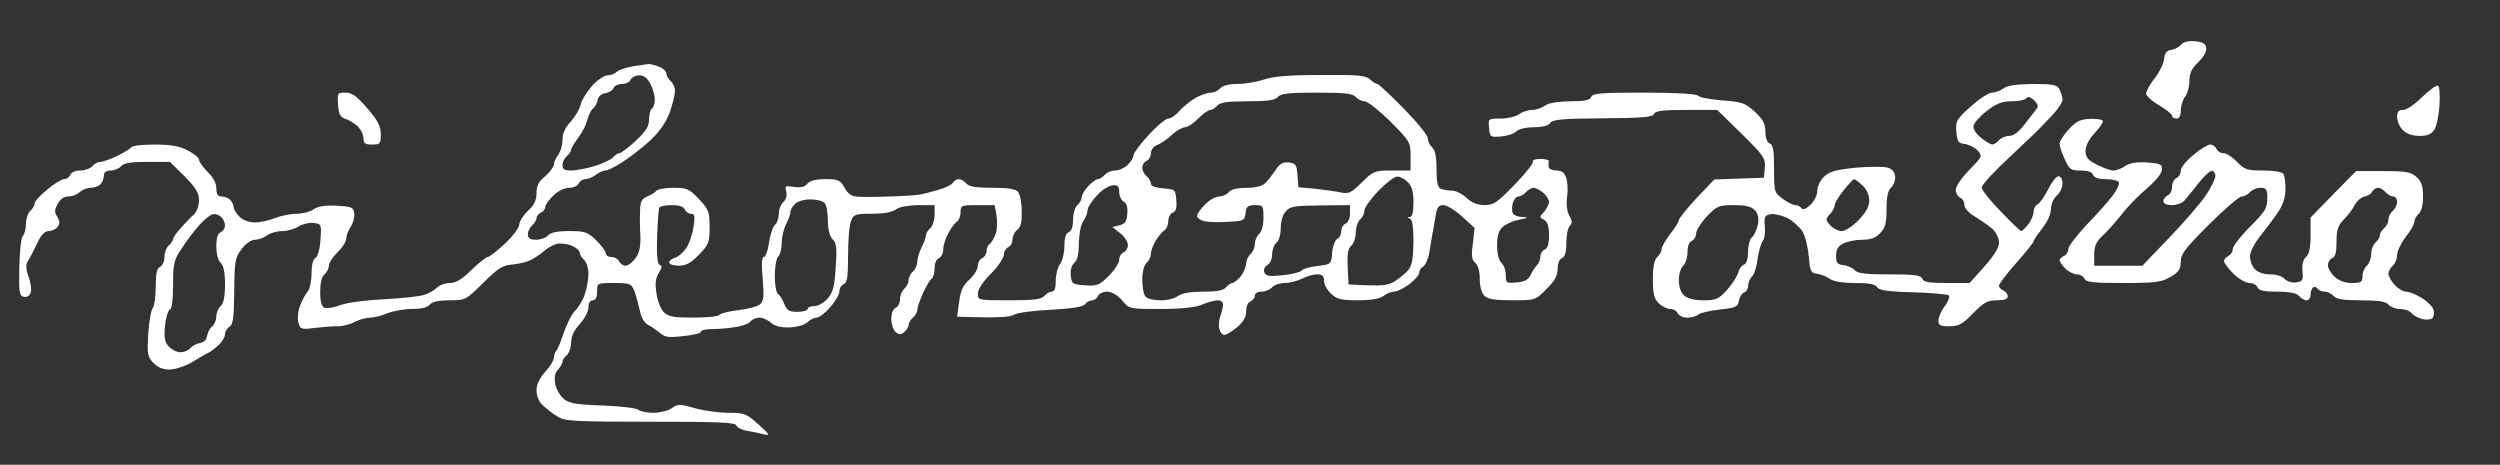
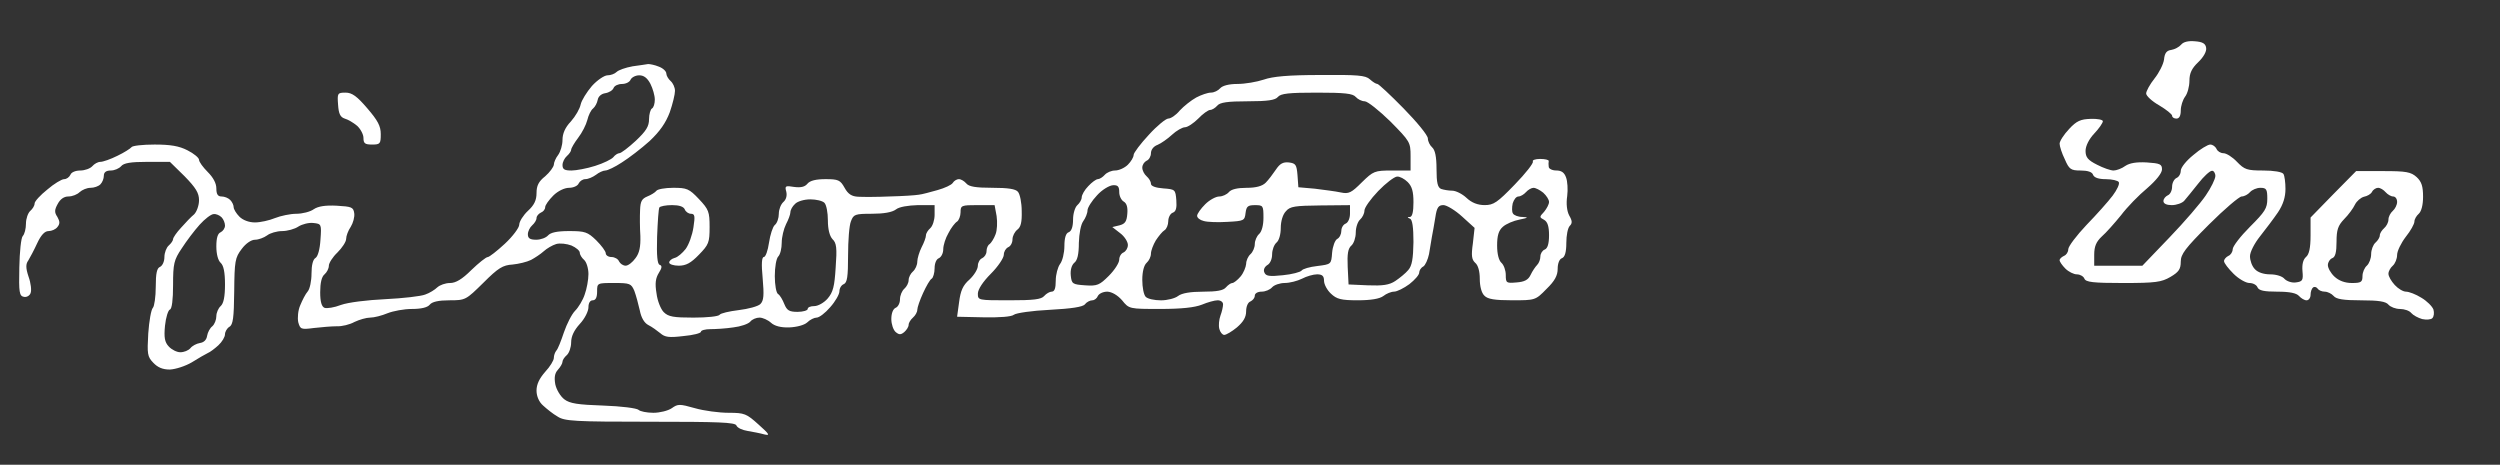
<svg xmlns="http://www.w3.org/2000/svg" version="1.0" width="468pt" height="87pt" viewBox="0 0 468 87" preserveAspectRatio="xMidYMid meet">
  <rect x="0" y="0" width="468" height="87" fill="#333333" stroke="none" />
  <g transform="translate(0,87) scale(0.054,-0.054)" fill="#ffffff" stroke="none">
    <path d="M7561 1456 c-7 -8 -22 -16 -34 -18 -16 -2 -23 -11 -25 -33 -2 -16 -17 -46 -33 -66 -16 -20 -29 -44 -29 -52 0 -8 20 -27 45 -41 25 -15 45 -31 45 -36 0 -6 7 -10 15 -10 10 0 15 10 15 28 0 16 7 37 15 48 8 10 15 35 15 55 0 26 8 43 30 64 19 18 30 38 28 50 -2 15 -12 21 -39 23 -23 2 -40 -2 -48 -12z" />
    <path d="M2192 1381 c-23 -4 -48 -13 -54 -19 -7 -7 -21 -12 -32 -12 -11 0 -36 -17 -54 -37 -18 -21 -36 -50 -39 -64 -3 -15 -18 -41 -34 -59 -20 -21 -29 -42 -29 -64 0 -18 -7 -41 -15 -52 -8 -10 -15 -26 -15 -34 -1 -8 -14 -26 -30 -40 -23 -18 -30 -33 -30 -58 0 -25 -8 -42 -30 -62 -16 -15 -30 -37 -30 -48 0 -10 -22 -40 -50 -66 -27 -25 -54 -46 -59 -46 -6 0 -31 -20 -57 -45 -32 -32 -54 -45 -74 -45 -16 0 -35 -7 -44 -15 -8 -8 -27 -20 -42 -25 -15 -6 -77 -13 -138 -16 -63 -3 -129 -11 -154 -20 -23 -9 -49 -13 -57 -10 -10 4 -15 21 -15 54 0 32 5 54 15 62 8 7 15 20 15 30 0 9 13 30 30 46 16 16 30 37 30 47 0 10 7 29 16 42 8 13 14 34 12 47 -3 21 -9 23 -61 26 -39 2 -64 -2 -79 -12 -12 -9 -40 -16 -61 -16 -20 0 -54 -7 -74 -15 -19 -8 -51 -15 -69 -15 -21 0 -42 8 -54 20 -11 11 -20 26 -20 33 0 7 -5 18 -12 25 -7 7 -20 12 -30 12 -13 0 -18 8 -18 28 0 18 -11 38 -30 57 -16 16 -30 35 -30 42 0 7 -18 22 -40 33 -29 15 -59 20 -114 20 -41 0 -77 -4 -80 -9 -4 -5 -26 -19 -49 -30 -24 -12 -50 -21 -59 -21 -9 0 -21 -7 -28 -15 -7 -8 -26 -15 -42 -15 -16 0 -31 -6 -34 -15 -4 -8 -13 -15 -22 -15 -8 0 -35 -16 -58 -36 -24 -19 -44 -41 -44 -48 0 -8 -7 -19 -15 -26 -8 -7 -15 -27 -15 -44 0 -18 -5 -37 -11 -43 -6 -6 -11 -55 -12 -109 -2 -87 0 -99 16 -102 9 -2 20 4 23 13 4 9 1 35 -7 57 -10 30 -10 44 -1 56 6 10 20 36 31 60 13 28 26 42 39 42 11 0 25 6 31 14 9 11 9 19 0 35 -11 16 -10 25 1 45 9 17 22 26 37 26 14 0 31 7 39 15 9 8 25 15 38 15 12 0 27 5 34 12 7 7 12 20 12 30 0 12 8 18 24 18 13 0 29 7 36 15 9 11 33 15 91 15 l78 0 51 -50 c39 -40 50 -58 50 -83 0 -18 -8 -40 -17 -49 -10 -8 -30 -29 -45 -46 -16 -17 -28 -35 -28 -40 0 -5 -7 -15 -15 -22 -8 -7 -15 -25 -15 -40 0 -16 -7 -30 -15 -34 -11 -4 -15 -22 -15 -69 0 -35 -5 -68 -10 -73 -6 -6 -13 -46 -16 -89 -4 -71 -3 -80 17 -101 16 -17 33 -24 58 -24 20 1 54 12 76 25 22 14 47 28 55 32 8 3 25 16 37 27 13 12 23 29 23 38 0 9 7 21 15 26 13 7 16 31 17 123 1 105 3 117 26 147 14 19 33 32 46 32 12 0 31 7 42 15 10 8 34 15 52 15 18 0 44 7 57 16 13 8 36 14 52 12 27 -3 28 -4 24 -58 -2 -33 -9 -58 -17 -63 -9 -5 -14 -25 -14 -54 0 -26 -6 -54 -13 -62 -8 -9 -19 -31 -26 -48 -8 -18 -10 -44 -7 -59 7 -24 9 -26 54 -20 26 3 62 6 79 6 18 -1 46 6 62 15 17 8 41 15 54 15 14 0 41 7 60 15 20 8 58 15 85 15 32 0 54 5 62 15 8 10 31 15 68 15 56 0 57 1 118 61 51 51 67 61 101 63 21 2 50 9 64 16 13 7 33 20 44 30 11 10 30 21 43 25 13 4 37 1 53 -5 16 -7 29 -18 29 -25 0 -7 7 -18 15 -25 8 -7 15 -29 15 -49 0 -20 -6 -52 -13 -71 -6 -19 -22 -45 -33 -56 -12 -12 -29 -46 -39 -75 -10 -30 -21 -58 -26 -63 -5 -6 -9 -17 -9 -26 0 -8 -13 -30 -30 -48 -20 -23 -30 -43 -30 -65 0 -20 9 -40 23 -52 12 -11 34 -29 50 -38 24 -16 59 -18 321 -18 237 0 295 -2 299 -13 3 -8 20 -16 39 -19 18 -3 44 -8 58 -12 21 -5 17 1 -20 34 -42 38 -49 41 -104 41 -33 0 -86 7 -117 16 -53 15 -59 15 -80 0 -13 -9 -42 -16 -64 -16 -23 0 -46 5 -51 10 -6 6 -61 13 -122 15 -88 3 -117 7 -136 22 -13 10 -27 33 -31 52 -4 23 -2 38 9 50 9 10 16 22 16 28 0 6 7 16 15 23 8 7 15 27 15 44 0 21 10 42 30 64 17 18 30 44 30 58 0 15 6 24 15 24 10 0 15 10 15 30 0 30 0 30 59 30 55 0 59 -2 70 -27 6 -16 14 -46 19 -68 5 -26 16 -44 30 -51 12 -6 30 -19 41 -28 16 -14 30 -16 80 -10 34 3 61 10 61 15 0 5 15 9 33 9 17 0 53 2 79 6 26 3 52 12 59 20 6 8 21 14 32 14 11 0 29 -8 40 -18 12 -11 34 -17 63 -16 26 1 52 8 62 17 10 10 25 17 33 17 9 0 30 16 47 36 18 20 32 45 32 55 0 11 7 22 15 25 12 5 15 26 15 99 0 52 4 105 10 119 9 24 14 26 73 26 40 0 70 5 83 15 11 9 42 14 77 15 l57 0 0 -34 c0 -18 -7 -39 -15 -46 -8 -7 -15 -18 -15 -25 0 -7 -7 -26 -15 -41 -8 -16 -15 -39 -15 -50 0 -12 -7 -27 -15 -34 -8 -7 -15 -20 -15 -30 0 -10 -7 -23 -15 -30 -8 -7 -15 -23 -15 -37 0 -13 -7 -26 -15 -29 -9 -4 -15 -19 -15 -39 0 -18 7 -38 15 -45 12 -10 18 -10 30 0 8 7 15 18 15 25 0 7 7 18 15 25 8 7 15 19 15 27 0 8 9 34 20 58 11 24 24 47 30 50 5 3 10 20 10 36 0 17 6 32 15 35 8 4 15 17 15 31 0 14 8 39 18 56 9 18 23 36 30 40 6 4 12 19 12 32 0 24 3 25 59 25 l59 0 7 -38 c3 -21 2 -50 -4 -64 -5 -14 -15 -29 -20 -33 -6 -3 -11 -14 -11 -25 0 -10 -7 -20 -15 -24 -8 -3 -15 -15 -15 -26 0 -12 -13 -33 -29 -48 -23 -20 -31 -39 -36 -78 l-7 -51 92 -2 c56 -1 97 2 105 9 8 6 63 14 124 17 75 4 115 10 122 19 6 8 18 14 26 14 7 0 16 7 19 15 4 8 18 15 33 15 16 -1 35 -12 51 -30 24 -30 25 -30 132 -30 74 0 120 5 145 15 19 8 44 15 54 15 11 0 19 -6 19 -14 0 -8 -4 -26 -9 -39 -5 -14 -7 -34 -4 -46 3 -12 11 -21 17 -21 7 0 27 12 44 26 22 19 32 35 32 56 0 16 6 31 15 34 8 4 15 12 15 20 0 8 10 14 24 14 13 0 29 7 36 15 7 8 27 15 44 15 17 0 44 7 60 15 15 8 39 15 52 15 18 0 24 -6 24 -22 0 -13 11 -33 24 -45 20 -19 35 -23 93 -23 45 0 76 5 89 15 10 8 27 15 37 15 10 0 34 12 53 26 19 15 34 32 34 40 0 7 6 17 14 21 7 4 16 24 20 43 3 19 8 46 10 60 3 14 8 44 12 68 5 34 11 42 28 42 11 0 41 -18 65 -40 l43 -39 -6 -54 c-6 -42 -4 -56 8 -67 10 -8 16 -29 16 -56 0 -25 6 -49 16 -58 11 -12 36 -16 96 -16 80 0 81 0 119 39 29 28 39 47 39 70 0 19 6 34 15 37 10 4 15 21 15 53 0 26 5 52 12 59 9 9 9 17 -2 36 -8 15 -11 41 -7 67 3 23 1 52 -4 65 -6 17 -16 24 -34 24 -14 0 -26 6 -26 13 -1 6 -1 15 0 20 0 4 -13 7 -30 7 -16 0 -28 -4 -25 -9 3 -5 -25 -41 -63 -80 -60 -62 -73 -71 -104 -71 -24 0 -45 8 -63 25 -15 14 -37 25 -50 25 -12 0 -29 3 -38 6 -12 5 -16 21 -16 69 0 43 -5 66 -15 75 -8 7 -15 21 -15 31 0 11 -38 57 -84 104 -46 47 -87 85 -91 85 -5 0 -16 7 -26 16 -15 14 -43 16 -172 15 -110 0 -165 -5 -196 -16 -24 -8 -65 -15 -91 -15 -30 0 -52 -6 -60 -15 -7 -8 -21 -15 -32 -15 -11 0 -34 -8 -51 -17 -18 -10 -43 -30 -57 -45 -13 -16 -31 -28 -40 -28 -8 0 -39 -25 -67 -56 -29 -31 -53 -63 -53 -70 0 -8 -9 -23 -20 -34 -11 -11 -31 -20 -44 -20 -13 0 -29 -7 -36 -15 -7 -8 -18 -15 -24 -15 -6 0 -21 -11 -33 -24 -13 -13 -23 -31 -23 -39 0 -8 -7 -20 -15 -27 -8 -7 -15 -29 -15 -50 0 -24 -5 -40 -15 -44 -10 -3 -15 -20 -15 -48 0 -24 -7 -52 -15 -62 -8 -11 -15 -37 -15 -58 0 -26 -4 -38 -14 -38 -7 0 -19 -7 -26 -15 -10 -12 -37 -15 -121 -15 -108 0 -109 0 -109 23 0 15 18 42 45 69 25 25 45 55 45 66 0 11 7 22 15 26 8 3 15 15 15 27 0 12 8 27 17 34 12 9 16 26 15 64 0 29 -6 59 -13 67 -8 10 -34 14 -89 14 -57 0 -81 4 -90 15 -7 8 -18 15 -26 15 -7 0 -17 -6 -21 -13 -4 -7 -28 -18 -53 -25 -25 -7 -54 -15 -65 -16 -11 -2 -56 -5 -100 -6 -44 -2 -93 -2 -110 -1 -22 1 -35 9 -47 31 -15 27 -22 30 -66 30 -33 0 -54 -5 -63 -16 -9 -11 -23 -14 -46 -11 -30 5 -33 4 -27 -17 3 -14 -1 -27 -10 -35 -9 -8 -16 -26 -16 -41 0 -15 -6 -33 -14 -39 -7 -6 -16 -34 -20 -61 -4 -28 -12 -50 -18 -50 -7 0 -9 -23 -4 -74 5 -58 4 -77 -8 -89 -8 -8 -42 -17 -75 -21 -33 -4 -63 -11 -66 -16 -4 -6 -44 -10 -91 -10 -69 0 -87 3 -103 19 -10 10 -22 39 -25 65 -6 35 -3 53 8 71 11 17 12 25 3 28 -8 2 -11 31 -9 97 2 52 5 98 8 102 3 4 22 8 44 8 24 0 40 -5 44 -15 3 -8 13 -15 21 -15 14 0 15 -8 9 -47 -4 -27 -16 -60 -27 -75 -11 -14 -28 -29 -38 -31 -11 -3 -19 -10 -19 -16 0 -6 15 -11 33 -11 25 0 42 9 70 38 34 35 37 42 37 96 0 53 -3 61 -37 97 -34 36 -42 39 -89 39 -29 0 -56 -5 -59 -11 -4 -5 -18 -14 -31 -19 -19 -8 -24 -17 -25 -47 -1 -21 -1 -61 1 -90 1 -37 -3 -59 -17 -77 -10 -14 -25 -26 -34 -26 -9 0 -19 7 -23 15 -3 8 -15 15 -26 15 -11 0 -20 6 -20 13 0 7 -15 27 -33 45 -30 29 -39 32 -94 32 -42 0 -64 -5 -73 -15 -7 -8 -25 -15 -41 -15 -22 0 -29 5 -29 19 0 10 7 24 15 31 8 7 15 18 15 25 0 7 7 15 15 19 8 3 15 11 15 19 0 7 13 25 28 40 16 16 39 27 55 27 15 0 30 7 33 15 4 8 14 15 23 15 10 0 26 7 37 15 10 8 25 15 33 15 7 0 33 12 57 28 24 15 67 48 96 74 36 34 56 63 70 100 10 29 18 62 18 74 0 12 -7 27 -15 34 -8 7 -15 19 -15 26 0 8 -12 19 -26 24 -14 6 -31 9 -37 9 -7 -1 -31 -5 -55 -8z m63 -61 c8 -16 15 -40 15 -54 0 -14 -4 -28 -10 -31 -5 -3 -10 -20 -10 -37 0 -25 -10 -41 -46 -75 -26 -24 -51 -43 -57 -43 -5 0 -15 -6 -21 -14 -6 -7 -34 -21 -63 -30 -28 -9 -66 -16 -82 -16 -24 0 -31 4 -31 19 0 10 7 24 15 31 8 7 15 17 15 22 0 5 11 24 24 41 14 18 28 46 32 62 4 17 13 35 20 40 7 6 14 19 16 30 2 12 13 21 26 23 13 2 26 10 29 18 3 8 16 14 29 14 14 0 27 7 30 15 4 8 17 15 30 15 16 0 28 -9 39 -30z m2445 -45 c7 -8 21 -15 31 -15 10 0 50 -32 89 -70 68 -69 70 -72 70 -120 l0 -50 -64 0 c-61 0 -65 -2 -105 -41 -36 -36 -45 -41 -73 -35 -18 4 -59 9 -90 13 l-57 5 -3 42 c-3 36 -6 41 -30 44 -20 2 -31 -4 -45 -25 -10 -15 -26 -36 -35 -45 -12 -12 -33 -18 -67 -18 -31 0 -53 -5 -61 -15 -7 -8 -22 -15 -33 -15 -12 0 -34 -12 -49 -27 -15 -15 -28 -33 -28 -40 0 -7 10 -15 23 -18 13 -4 50 -5 82 -3 57 3 60 4 63 31 3 23 8 27 33 27 28 0 29 -2 29 -44 0 -26 -6 -48 -15 -56 -8 -7 -15 -23 -15 -35 0 -12 -7 -28 -15 -35 -8 -7 -15 -22 -15 -34 -1 -11 -9 -31 -19 -43 -11 -13 -24 -23 -29 -23 -5 0 -15 -7 -22 -15 -9 -11 -32 -15 -79 -15 -44 0 -74 -5 -87 -15 -10 -8 -37 -15 -59 -15 -23 0 -46 5 -53 12 -7 7 -12 33 -12 59 0 29 6 51 15 59 8 7 15 21 15 32 0 10 8 31 17 46 10 15 23 31 30 35 7 4 13 19 13 31 0 13 7 27 16 30 11 4 14 17 12 43 -3 37 -4 38 -45 41 -27 2 -43 8 -43 16 0 8 -7 19 -15 26 -8 7 -15 20 -15 30 0 10 7 20 15 24 8 3 15 15 15 26 0 12 9 24 23 29 12 5 35 21 50 35 15 14 36 26 45 26 9 0 30 14 46 30 16 17 35 30 41 30 7 0 18 7 25 15 9 11 35 15 105 15 70 0 96 4 105 15 10 12 38 15 135 15 97 0 125 -3 135 -15z m180 -295 c15 -15 20 -33 20 -70 0 -33 -4 -50 -12 -51 -10 0 -10 -2 0 -6 8 -3 12 -29 12 -81 -1 -58 -5 -82 -18 -97 -9 -11 -30 -28 -45 -38 -21 -14 -44 -17 -95 -15 l-67 3 -3 61 c-2 45 1 64 13 74 8 7 15 27 15 45 0 18 7 38 15 45 8 7 15 21 15 31 0 10 21 40 48 68 26 27 55 49 65 50 9 1 26 -8 37 -19z m-1000 -35 c0 -13 7 -28 16 -33 10 -6 14 -20 12 -42 -2 -27 -8 -35 -27 -40 l-25 -6 27 -21 c15 -11 27 -30 27 -41 0 -11 -7 -22 -15 -26 -8 -3 -15 -14 -15 -25 0 -11 -16 -36 -36 -56 -32 -32 -40 -36 -82 -33 -44 3 -47 5 -50 34 -2 19 3 36 12 44 11 8 16 30 16 69 1 33 7 64 15 75 8 11 15 28 15 38 0 9 15 33 33 52 17 19 42 34 55 35 17 1 22 -4 22 -24z m1470 -2 c11 -10 20 -24 20 -32 0 -8 -8 -23 -17 -34 -17 -18 -17 -19 0 -28 12 -7 17 -23 17 -53 0 -30 -5 -46 -15 -50 -8 -3 -15 -14 -15 -24 0 -10 -5 -23 -11 -29 -6 -6 -17 -22 -23 -35 -8 -17 -21 -24 -49 -26 -35 -3 -37 -2 -37 26 0 16 -7 35 -15 42 -9 8 -15 30 -15 60 0 34 5 52 20 65 11 10 37 21 58 25 30 6 32 8 10 9 -15 0 -30 6 -33 12 -4 5 -4 21 -1 35 4 13 12 24 20 24 7 0 19 7 26 15 7 8 19 15 26 15 8 0 23 -8 34 -17z m-2492 -35 c7 -7 12 -34 12 -61 0 -31 6 -54 16 -65 14 -13 16 -31 11 -98 -4 -66 -9 -86 -28 -108 -12 -14 -33 -26 -46 -26 -13 0 -23 -4 -23 -10 0 -5 -16 -10 -35 -10 -29 0 -37 5 -46 27 -6 15 -15 31 -22 35 -6 4 -11 31 -11 62 0 31 5 61 12 68 7 7 12 28 12 48 0 19 7 48 15 64 8 15 15 34 15 41 0 8 7 21 16 29 8 9 32 16 53 16 20 0 42 -5 49 -12z m1822 -37 c0 -16 -6 -31 -15 -35 -8 -3 -15 -14 -15 -25 0 -11 -6 -24 -14 -28 -8 -4 -16 -26 -18 -48 -3 -40 -3 -40 -51 -46 -27 -3 -51 -10 -55 -16 -4 -5 -33 -13 -65 -16 -47 -5 -59 -3 -64 10 -4 9 1 19 10 25 10 5 17 21 17 37 0 16 7 34 15 41 9 7 15 29 15 51 0 23 7 47 18 58 14 17 32 19 120 20 l102 1 0 -29z m-3912 -13 c7 -7 12 -20 12 -29 0 -9 -7 -19 -15 -23 -10 -4 -15 -19 -15 -49 0 -27 6 -49 15 -57 10 -9 15 -32 15 -75 0 -43 -5 -66 -15 -75 -8 -7 -15 -23 -15 -35 0 -12 -6 -28 -14 -35 -8 -6 -16 -21 -18 -33 -2 -14 -11 -23 -25 -25 -12 -2 -27 -10 -33 -18 -7 -8 -22 -14 -35 -14 -12 0 -30 9 -40 20 -14 15 -17 31 -13 72 3 29 11 54 17 56 7 2 11 34 11 85 0 74 3 87 30 127 16 25 44 62 62 82 18 20 40 37 49 37 8 1 20 -4 27 -11z" />
-     <path d="M6946 1305 c-11 -8 -29 -15 -40 -15 -12 0 -45 -22 -74 -48 -50 -45 -53 -51 -50 -88 3 -34 6 -39 29 -42 15 -2 35 -12 45 -23 17 -19 16 -21 -29 -67 -26 -26 -47 -57 -47 -69 0 -11 7 -23 15 -27 8 -3 15 -14 15 -25 0 -12 15 -28 38 -42 20 -12 47 -31 60 -42 12 -12 22 -32 22 -47 0 -17 -17 -45 -51 -83 l-51 -57 -79 0 c-62 0 -81 3 -85 15 -5 12 -27 15 -114 15 -81 0 -110 3 -120 14 -6 8 -24 16 -38 18 -23 2 -27 8 -27 33 0 21 7 33 25 42 14 7 43 13 66 13 29 0 46 6 62 23 18 19 22 35 22 84 0 42 5 64 15 73 8 7 15 23 15 36 0 16 -8 27 -23 33 -12 5 -62 5 -111 1 -71 -7 -93 -13 -112 -31 -14 -13 -24 -34 -24 -49 0 -15 -10 -36 -24 -49 -15 -14 -26 -19 -31 -12 -3 6 -13 11 -21 11 -8 0 -28 10 -44 22 -29 21 -30 24 -30 104 0 64 -3 83 -15 88 -9 3 -15 19 -15 41 0 27 -8 42 -37 69 -33 30 -44 34 -111 39 -41 3 -79 10 -85 16 -7 7 -76 11 -188 11 -148 0 -178 -2 -183 -15 -4 -11 -22 -15 -73 -15 -44 -1 -75 -6 -87 -15 -11 -8 -31 -15 -45 -15 -14 0 -35 -7 -45 -15 -11 -8 -39 -15 -64 -15 -43 0 -43 0 -40 -32 3 -32 4 -33 42 -30 22 2 46 10 53 18 8 8 34 14 60 14 29 0 50 5 57 15 9 12 43 15 183 16 137 1 173 4 177 15 4 11 30 14 112 14 l107 0 84 -82 c77 -76 84 -86 81 -118 l-3 -35 -86 -3 -86 -3 -62 -65 c-33 -36 -61 -70 -61 -76 0 -5 -13 -27 -30 -48 -16 -21 -30 -45 -30 -53 0 -8 -7 -20 -15 -27 -10 -9 -15 -32 -15 -76 0 -51 4 -68 20 -84 11 -11 29 -20 40 -20 11 0 23 -7 26 -15 4 -8 18 -15 33 -15 15 0 32 5 37 10 6 6 40 14 75 18 57 6 64 10 67 30 2 13 10 26 18 29 8 3 14 13 14 23 0 10 6 25 13 32 8 7 17 35 20 62 4 27 12 55 18 62 6 7 9 30 7 51 -3 34 0 38 22 42 14 1 39 -5 57 -14 18 -10 41 -30 50 -44 10 -14 20 -53 23 -86 5 -55 7 -60 30 -63 13 -2 33 -10 44 -18 13 -9 46 -14 88 -14 48 0 69 -4 75 -14 6 -11 37 -16 125 -18 64 -2 120 -7 124 -11 4 -4 -2 -21 -14 -37 -12 -16 -22 -38 -22 -50 0 -17 6 -20 38 -20 32 0 45 7 82 45 37 38 50 45 82 45 26 0 38 4 38 14 0 8 -7 16 -15 20 -8 3 -15 11 -15 17 0 6 27 42 60 79 33 37 60 71 60 75 0 4 14 24 30 45 18 22 30 50 30 67 0 16 9 36 20 46 11 9 20 28 20 42 0 15 -6 25 -14 25 -8 0 -24 -21 -36 -46 -13 -25 -29 -48 -36 -51 -8 -3 -14 -15 -14 -27 -1 -11 -9 -31 -19 -43 -11 -13 -21 -23 -24 -23 -3 0 -35 30 -71 68 -36 37 -66 74 -66 83 0 9 42 55 93 102 50 48 97 91 102 97 6 6 27 28 48 50 20 21 37 46 37 55 0 9 -5 25 -10 36 -9 16 -22 19 -93 19 -56 -1 -88 -5 -101 -15z m116 -69 c-5 -6 -23 -30 -41 -53 -22 -29 -40 -43 -56 -43 -12 0 -28 -7 -35 -15 -7 -8 -18 -15 -24 -15 -6 1 -24 11 -39 24 -18 14 -28 31 -25 42 2 10 23 33 46 51 34 26 53 33 87 33 24 0 47 5 50 11 5 7 14 4 26 -7 11 -10 16 -22 11 -28z m-605 -268 c14 -13 23 -33 23 -52 0 -21 -11 -41 -37 -68 -20 -21 -47 -38 -58 -38 -12 0 -30 9 -40 20 -17 19 -17 21 -2 38 10 10 17 24 17 31 0 7 14 31 31 52 17 21 33 39 37 39 3 0 16 -10 29 -22z m-373 -86 c11 -13 14 -28 10 -50 -4 -17 -13 -37 -20 -43 -8 -6 -14 -29 -14 -51 0 -24 -5 -41 -14 -44 -8 -3 -17 -15 -20 -27 -3 -13 -20 -39 -38 -60 -30 -33 -39 -37 -82 -37 -32 0 -56 6 -68 17 -11 10 -18 30 -18 53 0 21 7 43 15 50 8 7 15 28 15 47 0 21 6 36 15 39 8 4 15 15 15 26 0 11 17 37 37 59 35 36 41 39 94 39 42 0 60 -5 73 -18z" />
-     <path d="M8397 1275 c-25 -25 -54 -45 -66 -45 -16 0 -21 -6 -21 -25 0 -14 9 -34 20 -45 13 -13 33 -20 58 -20 28 0 41 6 52 23 7 12 15 50 17 84 2 34 0 64 -5 67 -5 3 -30 -15 -55 -39z" />
    <path d="M1172 1248 c2 -32 8 -43 23 -48 11 -3 30 -14 43 -25 12 -11 22 -30 22 -42 0 -19 5 -23 30 -23 28 0 30 3 30 36 0 28 -10 47 -47 90 -36 42 -53 54 -75 54 -28 0 -29 -2 -26 -42z" />
    <path d="M7173 1164 c-18 -19 -33 -42 -33 -51 0 -9 8 -34 18 -54 15 -35 21 -39 55 -39 24 0 40 -5 43 -15 4 -10 20 -15 44 -15 22 0 42 -5 45 -10 4 -6 -6 -27 -21 -47 -15 -20 -56 -66 -91 -102 -34 -36 -63 -74 -63 -84 0 -10 -7 -20 -15 -23 -8 -4 -15 -10 -15 -15 0 -5 9 -18 20 -29 11 -11 29 -20 40 -20 11 0 23 -7 26 -15 5 -12 30 -15 134 -15 113 0 133 3 164 21 29 17 36 27 36 53 0 26 15 46 98 129 53 53 105 97 113 97 9 0 22 7 29 15 7 8 23 15 36 15 21 0 24 -5 24 -38 0 -33 -8 -45 -60 -97 -33 -33 -60 -68 -60 -78 0 -9 -7 -20 -15 -23 -8 -4 -15 -12 -15 -18 0 -7 15 -26 33 -44 18 -18 43 -32 55 -32 13 0 25 -7 28 -15 5 -11 22 -15 69 -15 43 0 66 -5 75 -15 7 -8 19 -15 26 -15 8 0 14 9 14 19 0 11 4 22 9 26 5 3 12 1 16 -5 3 -5 14 -10 24 -10 10 0 24 -7 31 -15 9 -11 34 -15 95 -15 61 0 86 -4 95 -15 7 -8 25 -15 40 -15 15 0 33 -6 39 -14 7 -8 24 -17 38 -21 14 -3 30 -2 35 3 6 6 7 19 4 30 -4 11 -23 30 -42 41 -19 12 -43 21 -53 21 -10 0 -27 10 -39 23 -12 13 -22 30 -22 39 0 9 7 21 15 28 8 7 15 24 15 37 0 14 14 42 30 63 17 21 30 45 30 53 0 8 7 20 15 27 9 8 15 30 15 59 0 36 -5 52 -22 68 -20 18 -36 21 -116 21 l-94 0 -79 -80 -79 -81 0 -62 c0 -44 -5 -66 -16 -75 -10 -9 -14 -26 -12 -49 3 -32 0 -36 -23 -39 -14 -2 -31 4 -39 12 -7 9 -28 16 -50 16 -23 0 -43 7 -53 18 -10 10 -17 30 -17 45 0 14 15 44 35 69 19 24 47 61 62 83 18 27 26 53 26 81 0 22 -3 46 -7 52 -4 7 -33 12 -70 12 -56 0 -65 3 -91 30 -16 17 -37 30 -47 30 -10 0 -21 7 -24 15 -4 8 -13 15 -22 15 -8 0 -35 -16 -58 -36 -25 -20 -44 -44 -44 -55 0 -11 -7 -22 -15 -25 -8 -4 -15 -17 -15 -30 0 -14 -7 -27 -15 -30 -8 -4 -15 -12 -15 -20 0 -9 11 -14 29 -14 16 0 36 7 43 15 7 8 29 35 48 59 19 25 41 45 48 45 6 1 12 -8 12 -18 0 -10 -15 -41 -33 -67 -18 -27 -75 -93 -126 -146 l-94 -98 -83 0 -84 0 0 38 c0 29 7 45 26 63 15 13 45 47 67 74 21 28 62 70 91 94 31 27 51 52 51 65 0 18 -7 21 -53 24 -35 2 -59 -2 -74 -12 -12 -9 -31 -16 -41 -16 -10 0 -36 9 -57 20 -32 16 -40 26 -40 48 0 17 12 41 30 60 17 18 30 37 30 43 0 5 -19 9 -42 8 -35 -1 -49 -7 -75 -35z m1097 -219 c7 -8 19 -15 26 -15 8 0 14 -8 14 -19 0 -10 -7 -24 -15 -31 -8 -7 -15 -20 -15 -30 0 -10 -7 -23 -15 -30 -8 -7 -15 -18 -15 -25 0 -7 -7 -18 -15 -25 -8 -7 -15 -25 -15 -40 0 -15 -7 -33 -15 -40 -8 -7 -15 -23 -15 -36 0 -21 -5 -24 -37 -24 -24 0 -45 8 -60 22 -13 12 -23 30 -23 40 0 10 7 21 15 24 11 4 15 21 15 57 0 41 5 56 26 78 15 15 32 38 38 51 6 12 20 24 31 27 11 2 24 9 28 17 4 8 14 14 21 14 8 0 19 -7 26 -15z" />
  </g>
</svg>